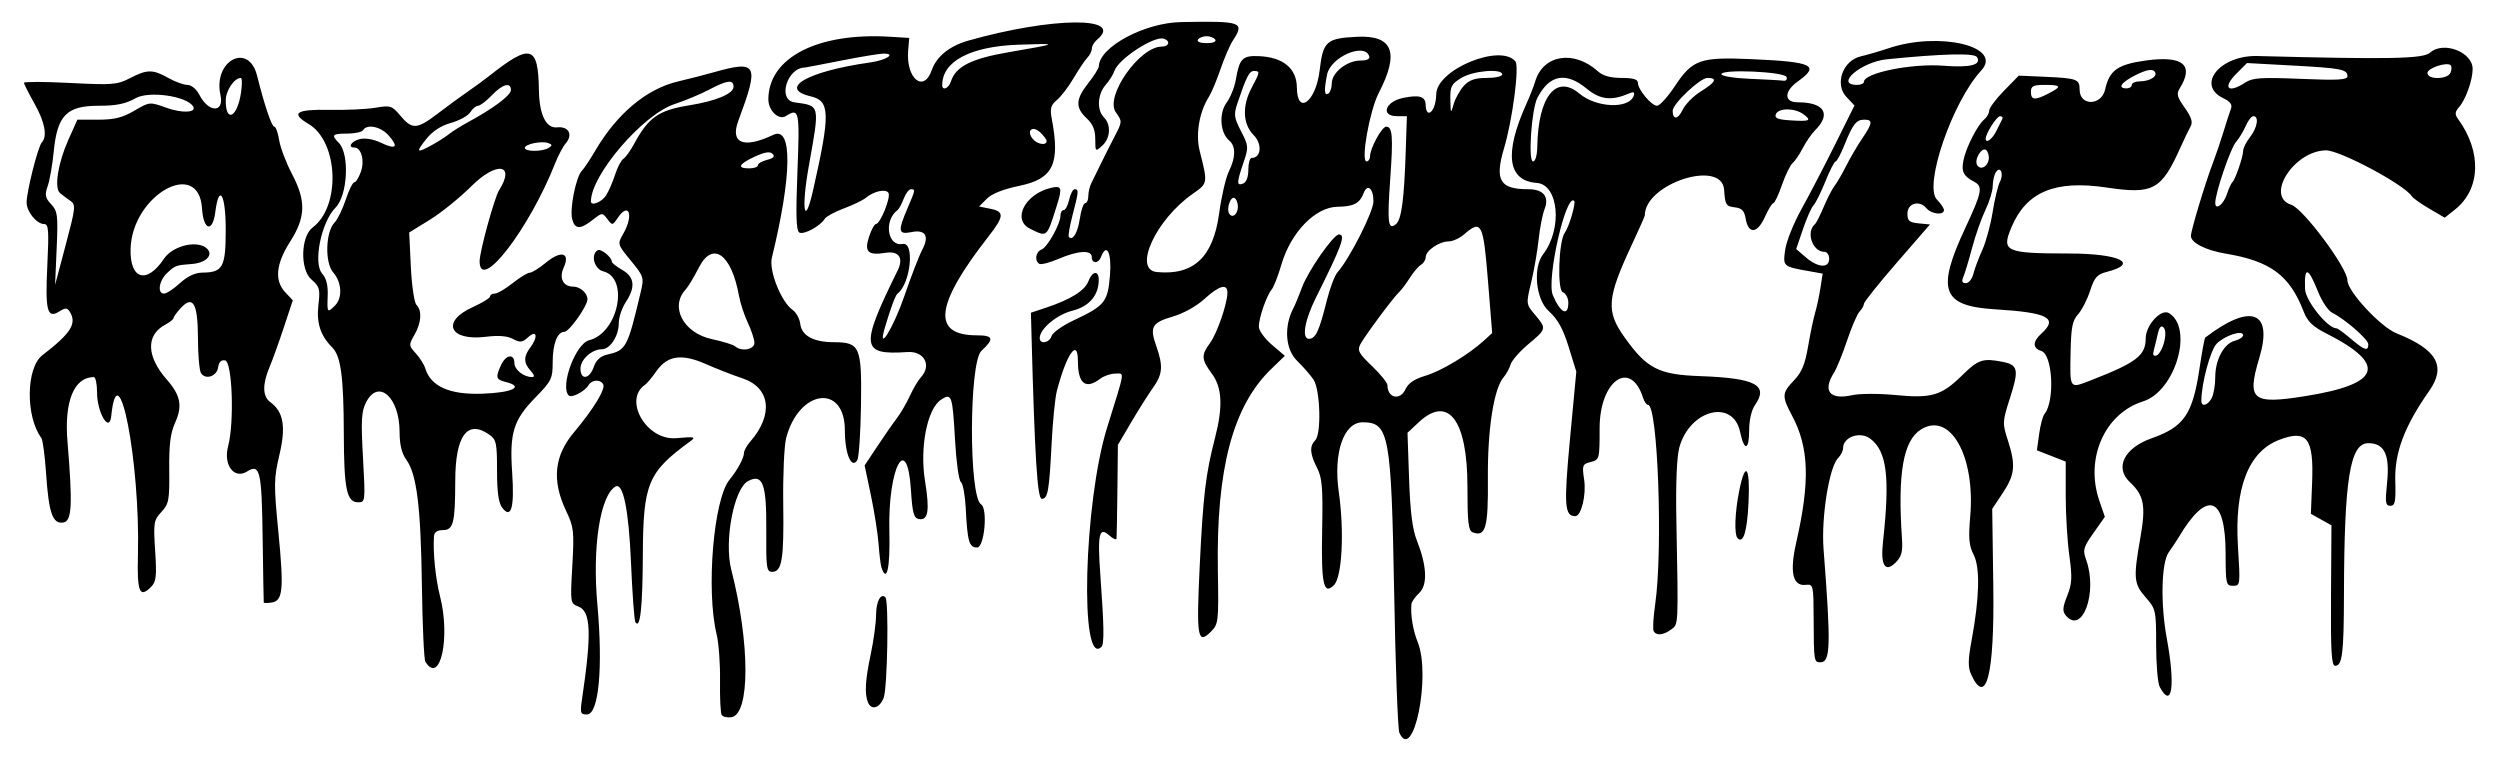
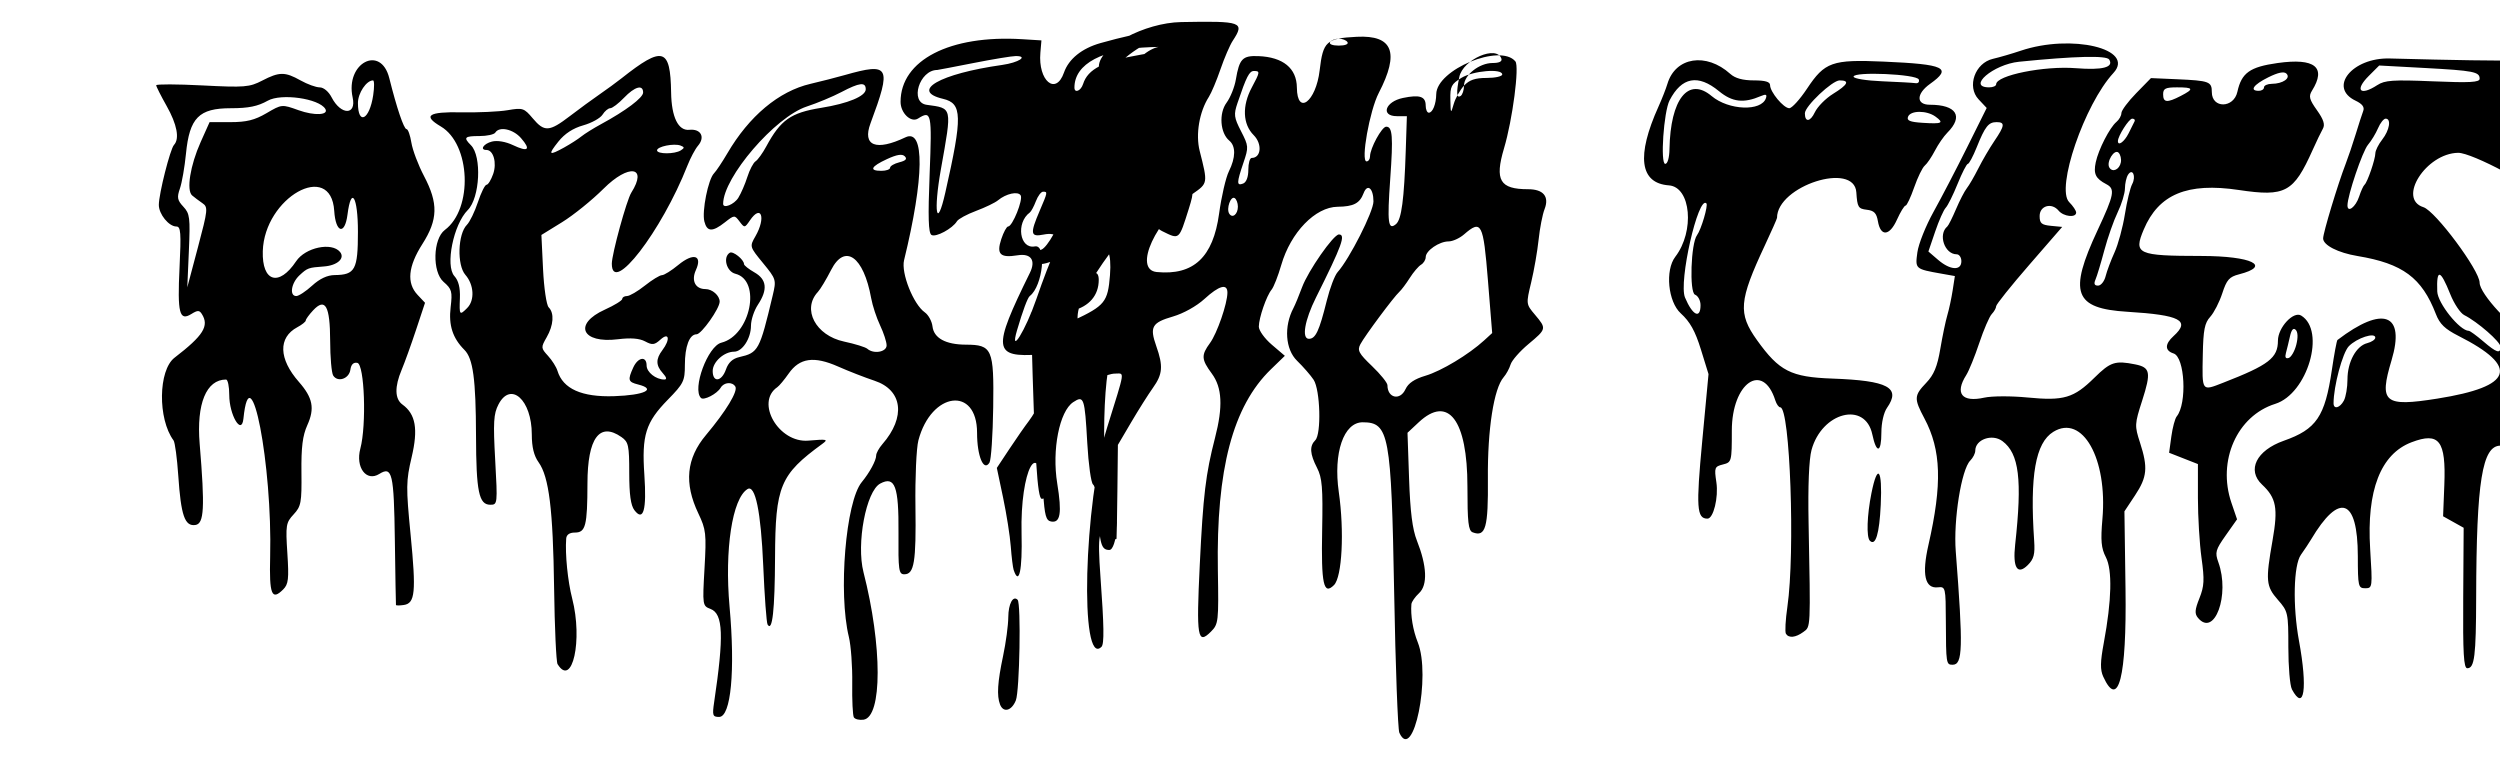
<svg xmlns="http://www.w3.org/2000/svg" style="" viewBox="0 0 230 70">
-   <path d="m128.74 67.41c-.14-.308-.355-6.104-.477-12.88-.264-14.576-.468-15.68-2.897-15.68-1.75 0-2.714 2.811-2.198 6.412.52 3.629.304 7.819-.441 8.565-.961.961-1.185-.076-1.089-5.057.075-3.91.001-4.811-.471-5.729-.662-1.288-.707-1.996-.16-2.543.569-.569.456-4.63-.154-5.559-.263-.401-.95-1.189-1.526-1.751-1.079-1.054-1.222-3.157-.33-4.845.155-.293.511-1.154.792-1.914.558-1.511 2.892-4.858 3.388-4.858.654 0 .296.986-2.107 5.801-1.043 2.089-1.336 3.799-.652 3.799.617 0 .951-.713 1.647-3.52.284-1.144.731-2.321.995-2.615 1.094-1.22 3.301-5.572 3.298-6.505-.003-1.216-.558-1.675-.909-.753-.354.932-.922 1.228-2.389 1.244-2.053.023-4.316 2.36-5.183 5.353-.292 1.009-.693 2.032-.891 2.272-.472.573-1.169 2.592-1.175 3.403-.003.352.535 1.1 1.195 1.663l1.2 1.023-1.28 1.24c-3.507 3.396-5.04 9.2-4.883 18.494.08 4.725.054 4.95-.633 5.638-1.241 1.242-1.356.555-1.032-6.139.311-6.418.545-8.362 1.402-11.679.746-2.885.659-4.628-.294-5.92-.966-1.309-.988-1.689-.165-2.813.649-.886 1.595-3.619 1.601-4.627.005-.873-.762-.664-2.114.574-.721.66-1.929 1.334-2.892 1.614-1.948.566-2.165.952-1.539 2.727.649 1.839.589 2.581-.309 3.838-.427.598-1.327 2.023-2 3.167l-1.223 2.08-.045 4.16c-.025 2.288-.061 4.29-.08 4.45s-.32.032-.668-.284c-.94-.851-1.097-.122-.813 3.774.333 4.564.358 6.215.098 6.475-2.026 2.026-1.633-13.272.518-20.175 1.689-5.422 1.619-4.96.753-4.96-.418 0-1.04.211-1.382.47-1.359 1.028-2.061.469-2.061-1.643 0-2.132-1.047-.632-1.936 2.773-.161.616-.376 2.776-.479 4.8-.224 4.425-.347 5.12-.908 5.12-.406 0-.648-3.885-.947-15.2l-.051-1.92 1.44-.481c2.228-.744 3.519-1.555 3.846-2.414.362-.953.954-1.033.954-.129 0 1.419-.875 2.447-2.412 2.834-1.439.362-2.997 1.658-3.018 2.51-.016.617.884.473 1.089-.174.1-.316 1.01-.963 2.022-1.439 2.887-1.359 3.155-1.691 3.353-4.159.167-2.078-.307-3.031-.83-1.669-.239.622-.844.622-.844 0 0-.674-1.248-.608-3.042.161-.822.353-1.626.56-1.786.461-.464-.287-.337-1.105.203-1.312.547-.21 1.746-2.365 1.746-3.138 0-.271.133-.493.295-.493.162 0 .389-.432.505-.96s.343-.96.505-.96c.392 0 .377.189-.193 2.378-.268 1.03-.422 1.939-.341 2.019.367.367.81-.375 1.007-1.685.118-.788.342-1.433.498-1.433.156 0 .284-.29.284-.644s.126-.894.281-1.2c.155-.306.551-1.111.88-1.79.329-.679.909-1.828 1.287-2.555.679-1.303.68-1.333.082-2.172-1.032-1.449 2.179-6.039 4.224-6.039.678 0 .823-.511.205-.725-.878-.303-4.213 1.871-4.563 2.975-.097.304-.459.88-.806 1.28-.749.863-.822 2.312-.15 2.983.674.674.597 1.921-.16 2.606-.629.569-.64.559-.64-.606 0-.853-.224-1.393-.8-1.926-1.048-.972-1.01-1.756.16-3.228.528-.664.965-1.368.972-1.564.057-1.77 4.2-3.989 7.567-4.052 5.607-.106 5.88-.007 4.746 1.725-.262.399-.768 1.574-1.124 2.612s-.838 2.182-1.069 2.543c-.88 1.377-1.232 3.453-.845 4.978.757 2.982.76 2.967-.634 3.939-3.398 2.37-5.524 6.985-3.316 7.199 3.386.328 5.186-1.358 5.735-5.37.216-1.58.621-3.33.9-3.889.635-1.273.648-2.324.036-2.832-.841-.698-.97-2.512-.248-3.487.353-.477.738-1.44.856-2.14.321-1.902.613-2.204 2.073-2.146 2.27.09 3.523 1.115 3.54 2.896.025 2.613 1.758 1.3 2.095-1.588.312-2.669.616-2.944 3.418-3.086 3.322-.168 3.951 1.443 2.019 5.168-.84 1.619-1.673 6.295-1.122 6.295.176 0 .32-.21.32-.467 0-.731 1.08-2.716 1.483-2.725.584-.013.654.888.376 4.792-.289 4.053-.198 4.774.525 4.174.513-.425.754-2.242.904-6.814l.102-3.12h-.917c-1.524 0-1.083-1.337.554-1.676 1.556-.322 2.094-.14 2.094.706 0 .358.129.65.286.65.355 0 .671-.788.684-1.706.033-2.26 5.901-4.689 7.281-3.014.381.462-.257 5.346-1.045 7.999-.872 2.938-.389 3.761 2.21 3.761 1.417 0 1.973.675 1.518 1.84-.189.484-.435 1.744-.545 2.8-.111 1.056-.418 2.821-.682 3.922-.48 2-.48 2.002.346 2.985 1.077 1.28 1.072 1.303-.605 2.705-.788.658-1.525 1.501-1.638 1.873-.113.372-.4.898-.637 1.169-.901 1.031-1.49 4.805-1.451 9.308.039 4.546-.207 5.421-1.398 4.965-.397-.152-.484-.913-.484-4.212 0-6.131-1.762-8.454-4.483-5.911l-1.031.963.146 4.237c.104 3.03.309 4.647.717 5.677.93 2.346 1.004 4.093.205 4.837-.371.345-.689.802-.708 1.016-.089 1.016.142 2.405.584 3.508 1.235 3.087-.408 11.154-1.695 8.319zm.566-31.603c.253-.555.821-.938 1.839-1.241 1.459-.433 3.978-1.95 5.399-3.251l.737-.675-.392-4.855c-.427-5.285-.596-5.609-2.203-4.215-.406.352-1.044.64-1.418.64-.857 0-2.102.854-2.102 1.442 0 .245-.193.561-.43.702-.236.141-.702.688-1.036 1.216-.333.528-.766 1.104-.961 1.28-.51.46-3.172 4.04-3.583 4.817-.3.568-.154.842 1.071 2.014.78.746 1.418 1.538 1.418 1.758 0 1.188 1.168 1.446 1.66.366zm-15.42-16.797c0-.331-.134-.685-.297-.786-.363-.225-.784.972-.502 1.428.292.472.799.065.799-.642zm.96-3.394c0-.597.139-1.086.309-1.086.875 0 .988-1.292.184-2.097-1.012-1.012-1.079-2.696-.172-4.387.76-1.417.773-1.516.199-1.516-.43 0-.688.502-1.515 2.944-.359 1.061-.326 1.33.325 2.596.7 1.36.708 1.467.219 2.907-.63 1.855-.634 2.141-.028 1.909.296-.114.48-.6.48-1.27zm19.843-7.736c.492-.528 1.027-.71 2.089-.71.785 0 1.427-.144 1.427-.32 0-.571-2.673-.346-3.76.316-.922.562-1.037.789-1.011 1.999.028 1.322.038 1.335.311.395.155-.533.58-1.29.944-1.68zm-12.163-.226c0-.974 1.401-2.084 2.63-2.084.613 0 .897-.14.81-.4-.428-1.284-3.551.076-3.873 1.687-.291 1.456-.257 1.982.113 1.753.176-.109.32-.539.32-.956zm-10.72-4.004c-.109-.176-.469-.32-.8-.32s-.691.144-.8.32c-.116.187.216.32.8.32s.916-.133.8-.32zm-45.412 62.126c-.106-.171-.173-1.583-.151-3.138.023-1.555-.117-3.475-.31-4.267-.987-4.043-.287-12.455 1.185-14.24.725-.879 1.328-1.994 1.328-2.455 0-.211.259-.681.575-1.044 2.168-2.489 1.859-4.972-.726-5.831-.878-.292-2.384-.878-3.346-1.304-2.228-.985-3.546-.799-4.555.646-.395.565-.864 1.127-1.042 1.249-2.049 1.399.128 5.152 2.853 4.919 1.741-.149 1.86-.12 1.28.303-3.885 2.835-4.314 3.866-4.343 10.436-.021 4.864-.248 6.907-.688 6.18-.099-.164-.279-2.603-.399-5.419-.212-4.962-.731-7.485-1.449-7.041-1.4.865-2.12 5.579-1.65 10.808.531 5.91.13 10.153-.96 10.153-.594 0-.639-.135-.457-1.36.91-6.118.832-8.132-.333-8.575-.738-.281-.746-.331-.553-3.735.181-3.195.139-3.569-.567-5.051-1.328-2.788-1.106-5.061.703-7.215 1.847-2.2 2.959-4.037 2.699-4.459-.287-.464-1.046-.403-1.348.107-.335.567-1.555 1.201-1.814.942-.828-.828.627-4.77 1.877-5.084 2.684-.674 3.712-5.733 1.289-6.341-.82-.206-1.171-1.528-.513-1.935.292-.18 1.304.63 1.308 1.047.001.119.433.462.96.762 1.14.649 1.24 1.583.318 2.975-.35.528-.637 1.396-.638 1.929 0 1.17-.793 2.391-1.549 2.391-.925 0-1.973.944-1.973 1.778 0 1.09.824.991 1.221-.147.221-.634.612-.994 1.231-1.135 1.751-.399 1.866-.61 3.066-5.656.346-1.455.331-1.504-.889-2.994-1.238-1.511-1.24-1.517-.695-2.467.981-1.708.536-2.989-.507-1.46-.481.705-.501.707-.956.103-.457-.606-.48-.605-1.351.08-1.147.902-1.644.88-1.886-.083-.236-.941.35-3.874.885-4.425.211-.217.762-1.043 1.225-1.835 2.011-3.439 4.738-5.72 7.652-6.401.949-.222 2.373-.586 3.165-.811 4.128-1.17 4.316-.814 2.357 4.446-.771 2.071.502 2.577 3.222 1.283 1.776-.845 1.721 3.718-.134 11.308-.288 1.179.858 4.062 1.907 4.797.334.234.652.816.708 1.294.125 1.078 1.214 1.673 3.074 1.679 2.422.008 2.588.389 2.512 5.766-.036 2.551-.191 4.841-.344 5.088-.534.858-1.141-.601-1.141-2.742 0-4.329-4.218-3.787-5.398.694-.185.704-.308 3.44-.271 6.08.07 5.11-.115 6.24-1.022 6.24-.514 0-.565-.364-.538-3.827.033-4.274-.328-5.244-1.682-4.519-1.298.695-2.211 5.525-1.539 8.149 1.738 6.789 1.738 13.327.001 13.575-.379.054-.776-.042-.882-.213zm3.012-34.226c0-.319-.269-1.147-.598-1.84-.329-.693-.699-1.818-.822-2.499-.695-3.852-2.423-5.073-3.685-2.604-.448.877-.995 1.786-1.215 2.021-1.488 1.59-.217 4.009 2.4 4.569 1.012.216 1.977.515 2.144.663.579.513 1.776.303 1.776-.311zm-13.643-13.58c.248-.396.623-1.259.831-1.917.209-.659.549-1.307.756-1.44s.649-.746.982-1.363c1.328-2.453 2.252-3.103 5.055-3.555 2.479-.399 4.099-1.075 4.099-1.709 0-.688-.566-.622-2.243.26-.791.416-2.222 1.013-3.181 1.327-2.908.952-7.696 6.524-7.696 8.956 0 .466 1.007.064 1.397-.558zm13.963-2.765c0-.157.381-.381.846-.498.599-.15.747-.312.505-.553-.241-.241-.72-.166-1.638.258-1.484.685-1.672 1.079-.514 1.079.44 0 .8-.128.8-.285zm10.114 49.379c-.308-.803-.23-2.046.28-4.454.261-1.232.477-2.843.48-3.581.01-1.221.433-2.018.857-1.594.328.328.187 8.386-.162 9.255-.389.969-1.151 1.165-1.455.374zm118.85-1.405c-.179-.334-.325-2.074-.325-3.866 0-3.165-.028-3.29-.96-4.352-1.1-1.253-1.146-1.767-.492-5.484.52-2.956.344-3.893-.966-5.12-1.42-1.331-.522-3.145 1.996-4.032 3.006-1.059 3.79-2.212 4.424-6.507.217-1.469.449-2.713.516-2.764 4.208-3.21 6.266-2.434 4.974 1.876-1.166 3.891-.681 4.295 4.218 3.516 6.989-1.112 7.591-2.907 1.935-5.773-1.238-.627-1.719-1.092-2.069-2-1.294-3.352-3.048-4.653-7.208-5.344-1.8-.299-3.168-.999-3.168-1.621 0-.519 1.354-4.997 2.073-6.857.238-.616.655-1.848.926-2.737s.582-1.849.69-2.131c.136-.356-.081-.647-.706-.946-2.539-1.213-.305-3.974 3.141-3.883 12.077.319 15.248.258 15.867-.302 1.22-1.104 3.928-.074 3.928 1.494 0 1.009-.629 2.789-1.232 3.485-.405.468-.426.682-.108 1.12 2.197 3.023 2.079 6.453-.286 8.329l-.943.748-1.419-.832c-.781-.457-1.505-.971-1.61-1.14-.65-1.052-6.633-4.247-7.908-4.223-2.946.054-5.607 4.235-3.186 5.003 1.102.35 5.171 5.818 5.171 6.949 0 1.016 3.041 4.294 4.534 4.889 3.717 1.48 4.586 3.022 2.985 5.3-2.263 3.22-3.187 5.663-3.115 8.239.054 1.952-.017 2.32-.454 2.32-.448 0-.489-.289-.302-2.117.264-2.58-.239-3.643-1.725-3.643-1.688 0-2.216 3.283-2.241 13.92-.013 5.451-.151 6.56-.816 6.56-.331 0-.409-1.338-.376-6.462l.041-6.462-1.892-1.057.114-2.888c.16-4.075-.468-4.892-3.018-3.922-2.843 1.081-4.141 4.429-3.805 9.815.221 3.542.212 3.616-.452 3.616-.642 0-.679-.159-.683-2.96-.008-5.324-1.699-5.915-4.313-1.509-.178.299-.593.926-.924 1.392-.678.957-.763 4.732-.177 7.909.809 4.389.484 6.59-.657 4.457zm4.784-26.548c.182-.34.331-1.218.331-1.951 0-1.607.803-3.082 1.817-3.336.409-.103.743-.33.743-.506 0-.523-1.699.029-2.437.791-.577.597-1.403 3.685-1.403 5.247 0 .588.584.437.949-.245zm14.411-4.954c0-.453-2.114-2.298-3.336-2.912-.356-.179-.934-1.043-1.284-1.92-.922-2.31-1.28-2.385-1.2-.25.041 1.08 2.072 3.613 2.9 3.616.11 0.0.704.432 1.32.959 1.245 1.065 1.6 1.178 1.6.507zm-13.012-13.807c.169-.517.395-1.012.502-1.1.261-.216.989-2.332.997-2.903.004-.252.289-.817.633-1.257.673-.86.846-1.92.313-1.92-.18 0-.495.396-.701.88s-.621 1.168-.922 1.52c-.506.59-1.89 4.678-1.89 5.581 0 .719.756.152 1.068-.801zm1.679-10.267c.685-.449 1.445-.5 5.109-.347 3.426.144 4.304.095 4.304-.239 0-.636-.547-.743-5.067-.989l-4.174-.227-.965.965c-1.32 1.32-.793 1.875.793.836zm18.902-.927c.104-.272.11-.573.013-.67-.339-.339-2.142.259-2.142.71 0 .638 1.883.604 2.13-.039zm-44.118 55.352c-.29-.637-.278-1.34.052-3.12.727-3.913.794-6.702.188-7.874-.429-.829-.49-1.514-.316-3.518.484-5.552-1.838-9.67-4.519-8.012-1.641 1.014-2.168 4.016-1.761 10.016.085 1.25-.029 1.683-.586 2.24-.956.954-1.396.247-1.163-1.87.661-6.001.368-8.386-1.17-9.534-.943-.704-2.498-.157-2.498.879 0 .247-.208.658-.462.912-.814.814-1.557 5.465-1.334 8.35.689 8.915.647 10.433-.29 10.433-.59 0-.605-.093-.621-4-.013-3.136-.028-3.198-.742-3.122-1.188.127-1.478-1.186-.861-3.893 1.28-5.614 1.181-8.733-.369-11.648-.972-1.828-.958-2.097.168-3.276.707-.739 1.017-1.488 1.293-3.117.2-1.179.491-2.576.648-3.104.157-.528.377-1.554.489-2.28l.204-1.32-1.221-.217c-2.44-.433-2.438-.431-2.228-1.968.105-.768.775-2.445 1.488-3.726s2.104-3.954 3.092-5.941l1.796-3.612-.748-.796c-1.1-1.171-.328-3.344 1.323-3.725.602-.139 1.752-.474 2.556-.745 4.68-1.577 10.575-.165 8.531 2.044-2.667 2.882-5.322 10.635-4.071 11.885.352.352.64.784.64.96 0 .501-1.156.375-1.613-.175-.642-.773-1.747-.46-1.747.495 0 .668.171.816 1.038.9l1.038.1-3.038 3.499c-1.671 1.924-3.038 3.633-3.038 3.797 0 .164-.181.488-.403.721-.222.233-.739 1.431-1.15 2.663-.411 1.232-.949 2.559-1.197 2.949-1.077 1.695-.405 2.538 1.656 2.079.695-.155 2.465-.161 3.972-.015 3.35.326 4.26.057 6.168-1.824 1.47-1.449 1.903-1.591 3.741-1.223 1.398.28 1.484.728.646 3.336-.696 2.164-.703 2.303-.197 3.868.741 2.295.66 3.155-.455 4.84l-.98 1.479.1 7.145c.113 8.113-.653 11.128-2.048 8.064zm-13.052-38.218c0-.352-.194-.64-.43-.64-1.117 0-1.736-1.834-.864-2.56.106-.088.467-.808.803-1.6.336-.792.783-1.656.994-1.92.21-.264.686-1.084 1.057-1.821s1.036-1.874 1.477-2.525c.961-1.415.998-1.734.202-1.734-.746 0-1.058.395-1.83 2.319-.335.835-.701 1.519-.812 1.52-.112.001-.537.829-.945 1.841s-.899 2-1.09 2.196-.629 1.181-.972 2.191l-.624 1.835.894.769c1.111.956 2.139 1.018 2.139.129zm3.2-16.281c0-.822 4.408-1.713 7.331-1.481 2.456.195 3.512-.08 3.069-.797-.238-.385-3.156-.313-8.293.204-2.37.239-4.839 2.356-2.748 2.356.352 0 .64-.127.64-.281zm-132.35 53.351c-.126-.204-.269-3.357-.319-7.006-.098-7.24-.468-10.236-1.427-11.57-.429-.597-.624-1.394-.625-2.56 0-3.188-1.944-4.931-3.068-2.756-.447.864-.492 1.635-.299 5.12.223 4.035.216 4.103-.45 4.103-1.051 0-1.3-1.198-1.315-6.341-.015-5.219-.27-7.109-1.066-7.905-1.084-1.084-1.465-2.263-1.269-3.924.172-1.451.11-1.673-.651-2.334-1.053-.915-.977-3.957.118-4.776 2.608-1.947 2.376-7.899-.371-9.522-1.69-.998-1.162-1.361 1.892-1.301 1.54.03 3.458-.058 4.262-.196 1.379-.237 1.509-.195 2.299.744 1.077 1.279 1.52 1.253 3.427-.205.863-.66 2.093-1.56 2.733-2 .64-.44 1.549-1.105 2.021-1.478 3.804-3.006 4.49-2.807 4.554 1.318.035 2.262.658 3.535 1.676 3.427 1.059-.112 1.481.665.796 1.465-.258.301-.696 1.124-.973 1.828-2.381 6.047-6.955 11.979-6.955 9.021 0-.883 1.364-5.854 1.791-6.53 1.538-2.43-.23-2.683-2.554-.365-1.051 1.048-2.767 2.434-3.813 3.079l-1.902 1.174.151 3.146c.084 1.738.316 3.311.519 3.514.529.529.454 1.639-.186 2.754-.536.934-.532.991.123 1.706.373.407.765 1.028.872 1.38.503 1.658 2.232 2.432 5.212 2.333 2.804-.093 3.933-.643 2.21-1.075-.927-.233-.977-.407-.451-1.562.439-.964 1.229-1.084 1.229-.186 0 .615.852 1.291 1.629 1.291.257 0 .209-.2-.139-.585-.646-.714-.657-1.299-.039-2.116.745-.985.619-1.693-.173-.976-.553.501-.751.524-1.414.169-.523-.28-1.325-.343-2.492-.198-3.344.418-4.151-1.397-1.211-2.726.88-.398 1.6-.841 1.6-.986s.196-.263.436-.263.98-.432 1.644-.96 1.371-.96 1.571-.96.874-.421 1.498-.935c1.399-1.154 2.251-.908 1.624.468-.443.972-.052 1.747.883 1.747.627 0 1.305.6 1.305 1.155 0 .632-1.679 3.005-2.126 3.005-.654 0-1.074 1.107-1.074 2.827 0 1.47-.117 1.708-1.563 3.185-2.047 2.091-2.415 3.267-2.164 6.924.221 3.234-.089 4.33-.918 3.243-.335-.439-.474-1.441-.474-3.422 0-2.531-.068-2.849-.711-3.299-2.025-1.418-3.127.082-3.133 4.265-.01 3.885-.167 4.517-1.153 4.517-.497 0-.777.195-.804.56-.106 1.436.143 3.919.552 5.507.986 3.83.01 8.228-1.341 6.043zm-8.312-32.773c.706-.706.626-2.139-.17-3.048-.786-.899-.698-3.764.143-4.604.262-.262.716-1.198 1.009-2.08.293-.882.651-1.604.796-1.604.145 0 .418-.446.609-.992.355-1.019.024-2.208-.614-2.208-.648 0-.271-.58.504-.774.49-.123 1.257.007 1.931.327 1.403.666 1.675.43.742-.643-.724-.833-1.997-1.107-2.366-.51-.109.176-.765.32-1.459.32-1.382 0-1.5.127-.782.845 1.014 1.014.826 4.843-.292 5.962-1.32 1.32-2.09 5.129-1.228 6.08.378.417.541 1.074.504 2.025-.061 1.575-.033 1.612.674.905zm8.934-14.774c.555-.306 1.259-.758 1.564-1.004.305-.246 1.114-.752 1.798-1.123 2.303-1.25 3.887-2.44 3.887-2.92 0-.763-.767-.552-1.76.484-.506.528-1.074.96-1.263.96s-.509.266-.712.591c-.203.325-1.002.768-1.777.985-.931.261-1.704.765-2.282 1.49-.989 1.239-.895 1.332.544.539zm10.716.276c.352-.223.349-.301-.02-.442-.602-.231-2.167.087-2.167.44 0 .359 1.621.361 2.187.002zm101.67 44.467c-.1-.161-.039-1.277.135-2.48.723-4.998.247-18.347-.654-18.347-.14 0-.345-.287-.457-.638-1.144-3.604-4.001-1.616-4.001 2.784 0 2.849-.016 2.909-.818 3.11-.769.193-.805.291-.603 1.639.208 1.388-.271 3.345-.819 3.345-.99 0-1.058-1.009-.482-7.142l.578-6.156-.703-2.273c-.524-1.692-.996-2.539-1.849-3.315-1.175-1.069-1.456-3.967-.505-5.205 1.803-2.35 1.44-6.423-.586-6.57-2.684-.195-3.013-2.695-.955-7.258.318-.704.685-1.64.816-2.08.736-2.47 3.565-2.918 5.786-.916.446.402 1.148.596 2.16.596 1.054 0 1.499.13 1.499.437 0 .626 1.246 2.123 1.766 2.123.242 0 .977-.81 1.635-1.801 1.628-2.453 2.311-2.694 7.038-2.488 5.663.247 6.35.576 4.281 2.049-1.282.913-1.293 1.92-.021 1.92 2.455 0 3.118 1.063 1.606 2.575-.325.325-.837 1.067-1.138 1.648s-.721 1.201-.935 1.377c-.214.176-.652 1.076-.974 2-.322.924-.679 1.68-.793 1.68-.115 0-.471.582-.791 1.293-.684 1.516-1.506 1.584-1.753.143-.128-.749-.351-.978-1.026-1.056-.782-.09-.871-.238-.958-1.6-.185-2.876-7.297-.589-7.297 2.347 0 .076-.502 1.211-1.115 2.522-2.391 5.108-2.488 6.267-.726 8.728 2.042 2.852 3.111 3.398 6.931 3.535 5.128.184 6.333.829 5.029 2.691-.302.431-.518 1.377-.518 2.269 0 1.892-.452 1.988-.835.176-.65-3.08-4.639-2.057-5.593 1.434-.233.855-.334 3.315-.271 6.638.187 9.915.202 9.606-.483 10.106-.714.521-1.341.584-1.602.16zm-7.856-30.232c0-.421-.228-.853-.507-.96-.53-.204-.379-4.723.184-5.474.385-.513 1.043-2.747.863-2.927-.754-.754-2.568 7.23-1.968 8.663.691 1.65 1.429 2.011 1.429.699zm-2.856-14.354c.081-4.603 1.732-6.683 3.875-4.88 1.57 1.321 4.592 1.435 5.001.189.11-.335-.007-.384-.456-.191-1.593.686-2.639.565-3.864-.444-1.925-1.587-3.436-1.306-4.548.844-.54 1.044-.867 5.843-.399 5.843.215 0 .377-.563.391-1.36zm24.475-2.986c-.806-.589-2.3-.584-2.528.009-.137.356.169.485 1.326.56 1.814.117 2.012.023 1.202-.569zm-9.428-2.094c1.374-.847 1.567-1.239.609-1.239-.685 0-3.2 2.378-3.2 3.025 0 .85.492.804.913-.085.245-.518 1-1.283 1.678-1.7zm7.89-1.319c-.165-.498-6.001-.756-6.001-.265 0 .178 1.171.367 2.64.427 1.452.059 2.832.137 3.067.173.235.036.367-.115.294-.335zm25.682 49.524c-.317-.382-.29-.739.133-1.796.445-1.113.476-1.694.196-3.707-.183-1.313-.332-3.795-.332-5.515v-3.128l-1.325-.52-1.325-.52.205-1.496c.113-.823.335-1.655.494-1.848.967-1.18.752-5.462-.29-5.793-.815-.259-.815-.862.001-1.6 1.581-1.431.62-1.936-4.246-2.234-4.914-.3-5.439-1.74-2.74-7.513 1.528-3.269 1.627-3.788.804-4.222-1-.526-1.203-.946-.977-2.019.247-1.173 1.285-3.2 1.9-3.71.252-.21.459-.577.459-.816s.612-1.062 1.36-1.827l1.36-1.392 2.4.106c2.969.131 3.2.217 3.2 1.182 0 1.526 2.017 1.501 2.352-.029.381-1.74 1.142-2.285 3.698-2.645 3.436-.484 4.515.383 3.166 2.543-.323.517-.25.806.456 1.798.609.855.759 1.325.545 1.699-.163.285-.586 1.165-.941 1.957-1.755 3.918-2.506 4.325-6.798 3.683-4.735-.708-7.369.388-8.741 3.636-.955 2.26-.597 2.424 5.304 2.434 4.644.008 6.495.912 3.46 1.69-.895.229-1.135.502-1.54 1.746-.264.811-.763 1.784-1.109 2.164-.513.562-.639 1.202-.683 3.469-.067 3.452-.125 3.372 1.884 2.59 4.196-1.634 5.025-2.272 5.029-3.87.003-1.204 1.425-2.74 2.137-2.307 2.29 1.393.586 7.192-2.388 8.125-3.513 1.102-5.345 5.236-4.03 9.094l.52 1.527-1.041 1.476c-.941 1.335-1.006 1.571-.68 2.473 1.087 3.006-.358 6.944-1.877 5.114zm9.043-25.109c.172-.664.154-1.183-.048-1.385-.217-.217-.391-.019-.53.604-.114.509-.281 1.195-.371 1.524-.109.397-.023.551.255.458.23-.077.543-.617.694-1.201zm-17.537-6.324c.12-.478.489-1.464.821-2.192s.759-2.302.95-3.497c.191-1.196.492-2.444.669-2.774.388-.725.034-1.52-.383-.861-.151.239-.277.803-.28 1.254-.003.451-.303 1.437-.667 2.191-.364.754-.918 2.329-1.23 3.5-.312 1.171-.678 2.381-.812 2.689-.171.393-.101.56.235.56.264 0 .578-.391.698-.869zm1.401-10.472c.06-.312-.034-.712-.21-.888-.387-.387-1.158.866-.845 1.372.293.473.926.183 1.056-.484zm.708-2.659c.243-.484.494-.988.558-1.12.064-.132-.035-.24-.222-.24-.298 0-1.315 1.597-1.315 2.064 0 .494.591.069.978-.704zm4.798-3.448c1.253-.648 1.192-.792-.336-.792-1.067 0-1.28.107-1.28.64 0 .767.36.801 1.616.152zm7.664-.792c0-.176.324-.322.72-.325 1.016-.007 1.759-.524 1.347-.936-.224-.224-.757-.115-1.677.34-1.36.673-1.758 1.241-.87 1.241.264 0 .48-.144.48-.32zm-171.86 47.622c-.012-.056-.058-2.733-.102-5.948-.085-6.185-.242-6.851-1.435-6.105-1.192.744-2.2-.609-1.74-2.334.58-2.172.384-7.76-.277-7.888-.355-.069-.571.144-.64.632-.119.836-1.166 1.189-1.581.533-.15-.237-.276-1.674-.278-3.192-.01-3.224-.448-4.008-1.577-2.795-.367.394-.668.809-.668.922 0 .113-.35.393-.779.622-1.772.949-1.716 2.908.146 5.028 1.284 1.463 1.474 2.434.778 3.978-.435.964-.567 2.022-.542 4.338.03 2.798-.032 3.134-.721 3.876-.706.761-.742.99-.575 3.576.153 2.36.097 2.845-.381 3.324-1.06 1.06-1.29.485-1.202-3.002.213-8.461-1.82-18.969-2.459-12.706-.162 1.586-1.304-.329-1.304-2.186 0-.778-.132-1.414-.294-1.414-1.817 0-2.733 2.227-2.428 5.907.49 5.917.413 7.36-.398 7.475-.973.138-1.322-.872-1.57-4.539-.109-1.608-.304-3.067-.435-3.243-1.463-1.975-1.408-6.456.093-7.61 2.655-2.042 3.205-2.922 2.509-4.019-.228-.359-.385-.359-.965 0-1.099.682-1.29-.071-1.086-4.274.156-3.212.113-3.776-.292-3.776-.691 0-1.616-1.141-1.613-1.989 0-1.013 1.047-5.144 1.394-5.515.532-.57.285-1.882-.676-3.585-.528-.936-.96-1.793-.96-1.905 0-.112 1.908-.106 4.24.014 3.899.2 4.342.164 5.508-.441 1.579-.82 2.1-.823 3.532-.019.627.352 1.419.64 1.762.64.362 0 .822.386 1.098.921.856 1.656 2.297 1.662 1.933.008-.695-3.166 2.591-4.899 3.371-1.777.682 2.733 1.343 4.687 1.584 4.687.137 0 .339.56.448 1.244.109.684.632 2.067 1.161 3.072 1.324 2.517 1.288 4.002-.15 6.259-1.318 2.069-1.462 3.589-.442 4.674l.686.73-.826 2.49c-.454 1.37-1.051 3.026-1.326 3.68-.659 1.568-.632 2.678.076 3.192 1.218.884 1.457 2.25.846 4.841-.518 2.199-.526 2.739-.096 7.138.516 5.287.417 6.309-.627 6.462-.384.056-.708.056-.72 0zm-7.71-29.382c.698-.637 1.394-.963 2.071-.97 1.884-.019 2.14-.494 2.14-3.972 0-3.25-.618-4.276-.96-1.593-.245 1.923-1.093 1.689-1.22-.337-.296-4.685-6.423-1.235-6.573 3.701-.086 2.831 1.483 3.307 3.067.931.846-1.269 3.269-1.784 4.038-.858.486.586-.248 1.248-1.482 1.336-1.427.102-1.52.136-2.249.815-.763.711-.946 1.907-.292 1.907.225 0 .882-.432 1.46-.96zm-10.101-7.588c-.312-.214-.734-.533-.939-.707-.546-.466-.181-2.761.779-4.905l.824-1.84h1.916c1.482 0 2.235-.187 3.324-.825 1.406-.824 1.41-.824 2.949-.271 1.459.525 2.814.455 2.455-.127-.589-.954-4.053-1.446-5.289-.751-.928.522-1.771.694-3.402.694-2.936 0-3.799.876-4.125 4.184-.121 1.231-.372 2.674-.558 3.206-.286.819-.237 1.076.317 1.669.595.638.641 1.004.508 4.061l-.146 3.36.977-3.679c.924-3.481.946-3.7.41-4.069zm15.717-9.932c.112-.748.105-1.36-.015-1.36-.607 0-1.389 1.168-1.389 2.076 0 2.099 1.065 1.556 1.404-.716zm58.922 43.68c-.073-.22-.193-1.192-.265-2.16-.072-.968-.391-2.99-.707-4.494l-.576-2.734 1.157-1.746c.636-.96 1.441-2.117 1.79-2.571s.894-1.39 1.214-2.08c.319-.69.769-1.453.998-1.695 1.04-1.097.338-2.448-1.217-2.342-4.295.291-4.382-.443-.899-7.516.566-1.15.101-1.812-1.134-1.611-1.605.26-1.961-.094-1.499-1.492.21-.637.493-1.158.629-1.158.401 0 1.396-2.472 1.153-2.865-.248-.402-1.341-.161-2.089.459-.264.219-1.169.655-2.011.97s-1.634.743-1.76.953c-.405.674-1.949 1.506-2.343 1.262-.286-.177-.329-1.599-.17-5.628.22-5.594.164-5.862-1.068-5.083-.652.412-1.607-.501-1.607-1.536 0-3.839 4.543-6.176 11.2-5.762l1.76.109-.097 1.133c-.223 2.588 1.422 3.973 2.171 1.827.438-1.256 1.643-2.227 3.367-2.715 7.74-2.189 14.433-2.237 11.84-.085-.264.219-.48.586-.48.816 0 .23-.185.608-.411.841-.226.233-.791 1.071-1.255 1.863-.464.792-1.158 1.703-1.541 2.024-.579.486-.66.783-.476 1.76.779 4.137.124 5.496-2.959 6.136-1.502.312-2.563.731-3.022 1.195l-.708.715 1.026.205c1.322.264 1.292.687-.183 2.576-4.902 6.279-5.226 9.069-1.052 9.069 1.528 0 1.622.317.421 1.43-1.142 1.058-1.169 13.417-.031 14.121.635.392.308 3.97-.363 3.97-.738 0-.89-.524-1.048-3.622-.061-1.2-.262-2.28-.446-2.4-.184-.12-.426-1.847-.537-3.838-.232-4.161-.309-4.383-1.289-3.74-1.272.833-1.974 4.395-1.474 7.475.446 2.746.295 3.671-.571 3.506-.462-.088-.589-.556-.721-2.638-.344-5.444-2.13-2.094-1.989 3.731.082 3.402-.23 4.852-.725 3.367zm2.082-24.904c.63-1.835 1.38-3.777 1.665-4.315.684-1.288.311-1.898-1.001-1.636-1.203.241-1.255-.08-.352-2.186.741-1.729.747-1.76.312-1.76-.18 0-.477.393-.66.873-.183.48-.434.948-.559 1.04-1.298.954-.937 3.389.463 3.121 1.131-.216.734 3.654-.468 4.565-.197.149-.653 1.377-1.174 3.158-.702 2.402.796-.014 1.774-2.862zm-8.369-9.816c1.593-7.051 1.565-8.203-.21-8.623-3.067-.725-.309-2.306 5.443-3.12 1.518-.215 2.439-.817 1.25-.817-.349 0-2.096.288-3.882.64s-3.289.64-3.34.64c-1.653 0-2.566 2.985-.98 3.205 2.389.332 2.345.135 1.315 5.915-.706 3.965-.388 5.667.404 2.16zm21.48-4.51c0-.149-.274-.518-.608-.821-.717-.649-1.277-.118-.66.625.418.504 1.268.635 1.268.196zm-8.805-5.476c.439-1.383 1.867-2.108 5.314-2.701 4.663-.802 4.691-.823.93-.692-4.449.155-7.04 1.524-7.04 3.721 0 .551.595.307.795-.327zm72.383 42.018c-.33-.33-.263-2.345.146-4.379.562-2.797 1.014-2.232.856 1.069-.128 2.681-.477 3.834-1.002 3.309zm-65.099-28.479c-1.681-.829-.471-3.197 1.92-3.758 1-.235 1.064-.024.519 1.703-.916 2.901-.845 2.841-2.439 2.055z" style="" />
+   <path d="m128.74 67.41c-.14-.308-.355-6.104-.477-12.88-.264-14.576-.468-15.68-2.897-15.68-1.75 0-2.714 2.811-2.198 6.412.52 3.629.304 7.819-.441 8.565-.961.961-1.185-.076-1.089-5.057.075-3.91.001-4.811-.471-5.729-.662-1.288-.707-1.996-.16-2.543.569-.569.456-4.63-.154-5.559-.263-.401-.95-1.189-1.526-1.751-1.079-1.054-1.222-3.157-.33-4.845.155-.293.511-1.154.792-1.914.558-1.511 2.892-4.858 3.388-4.858.654 0 .296.986-2.107 5.801-1.043 2.089-1.336 3.799-.652 3.799.617 0 .951-.713 1.647-3.52.284-1.144.731-2.321.995-2.615 1.094-1.22 3.301-5.572 3.298-6.505-.003-1.216-.558-1.675-.909-.753-.354.932-.922 1.228-2.389 1.244-2.053.023-4.316 2.36-5.183 5.353-.292 1.009-.693 2.032-.891 2.272-.472.573-1.169 2.592-1.175 3.403-.003.352.535 1.1 1.195 1.663l1.2 1.023-1.28 1.24c-3.507 3.396-5.04 9.2-4.883 18.494.08 4.725.054 4.95-.633 5.638-1.241 1.242-1.356.555-1.032-6.139.311-6.418.545-8.362 1.402-11.679.746-2.885.659-4.628-.294-5.92-.966-1.309-.988-1.689-.165-2.813.649-.886 1.595-3.619 1.601-4.627.005-.873-.762-.664-2.114.574-.721.66-1.929 1.334-2.892 1.614-1.948.566-2.165.952-1.539 2.727.649 1.839.589 2.581-.309 3.838-.427.598-1.327 2.023-2 3.167l-1.223 2.08-.045 4.16c-.025 2.288-.061 4.29-.08 4.45s-.32.032-.668-.284c-.94-.851-1.097-.122-.813 3.774.333 4.564.358 6.215.098 6.475-2.026 2.026-1.633-13.272.518-20.175 1.689-5.422 1.619-4.96.753-4.96-.418 0-1.04.211-1.382.47-1.359 1.028-2.061.469-2.061-1.643 0-2.132-1.047-.632-1.936 2.773-.161.616-.376 2.776-.479 4.8-.224 4.425-.347 5.12-.908 5.12-.406 0-.648-3.885-.947-15.2l-.051-1.92 1.44-.481c2.228-.744 3.519-1.555 3.846-2.414.362-.953.954-1.033.954-.129 0 1.419-.875 2.447-2.412 2.834-1.439.362-2.997 1.658-3.018 2.51-.016.617.884.473 1.089-.174.1-.316 1.01-.963 2.022-1.439 2.887-1.359 3.155-1.691 3.353-4.159.167-2.078-.307-3.031-.83-1.669-.239.622-.844.622-.844 0 0-.674-1.248-.608-3.042.161-.822.353-1.626.56-1.786.461-.464-.287-.337-1.105.203-1.312.547-.21 1.746-2.365 1.746-3.138 0-.271.133-.493.295-.493.162 0 .389-.432.505-.96s.343-.96.505-.96c.392 0 .377.189-.193 2.378-.268 1.03-.422 1.939-.341 2.019.367.367.81-.375 1.007-1.685.118-.788.342-1.433.498-1.433.156 0 .284-.29.284-.644s.126-.894.281-1.2c.155-.306.551-1.111.88-1.79.329-.679.909-1.828 1.287-2.555.679-1.303.68-1.333.082-2.172-1.032-1.449 2.179-6.039 4.224-6.039.678 0 .823-.511.205-.725-.878-.303-4.213 1.871-4.563 2.975-.097.304-.459.88-.806 1.28-.749.863-.822 2.312-.15 2.983.674.674.597 1.921-.16 2.606-.629.569-.64.559-.64-.606 0-.853-.224-1.393-.8-1.926-1.048-.972-1.01-1.756.16-3.228.528-.664.965-1.368.972-1.564.057-1.77 4.2-3.989 7.567-4.052 5.607-.106 5.88-.007 4.746 1.725-.262.399-.768 1.574-1.124 2.612s-.838 2.182-1.069 2.543c-.88 1.377-1.232 3.453-.845 4.978.757 2.982.76 2.967-.634 3.939-3.398 2.37-5.524 6.985-3.316 7.199 3.386.328 5.186-1.358 5.735-5.37.216-1.58.621-3.33.9-3.889.635-1.273.648-2.324.036-2.832-.841-.698-.97-2.512-.248-3.487.353-.477.738-1.44.856-2.14.321-1.902.613-2.204 2.073-2.146 2.27.09 3.523 1.115 3.54 2.896.025 2.613 1.758 1.3 2.095-1.588.312-2.669.616-2.944 3.418-3.086 3.322-.168 3.951 1.443 2.019 5.168-.84 1.619-1.673 6.295-1.122 6.295.176 0 .32-.21.32-.467 0-.731 1.08-2.716 1.483-2.725.584-.013.654.888.376 4.792-.289 4.053-.198 4.774.525 4.174.513-.425.754-2.242.904-6.814l.102-3.12h-.917c-1.524 0-1.083-1.337.554-1.676 1.556-.322 2.094-.14 2.094.706 0 .358.129.65.286.65.355 0 .671-.788.684-1.706.033-2.26 5.901-4.689 7.281-3.014.381.462-.257 5.346-1.045 7.999-.872 2.938-.389 3.761 2.21 3.761 1.417 0 1.973.675 1.518 1.84-.189.484-.435 1.744-.545 2.8-.111 1.056-.418 2.821-.682 3.922-.48 2-.48 2.002.346 2.985 1.077 1.28 1.072 1.303-.605 2.705-.788.658-1.525 1.501-1.638 1.873-.113.372-.4.898-.637 1.169-.901 1.031-1.49 4.805-1.451 9.308.039 4.546-.207 5.421-1.398 4.965-.397-.152-.484-.913-.484-4.212 0-6.131-1.762-8.454-4.483-5.911l-1.031.963.146 4.237c.104 3.03.309 4.647.717 5.677.93 2.346 1.004 4.093.205 4.837-.371.345-.689.802-.708 1.016-.089 1.016.142 2.405.584 3.508 1.235 3.087-.408 11.154-1.695 8.319zm.566-31.603c.253-.555.821-.938 1.839-1.241 1.459-.433 3.978-1.95 5.399-3.251l.737-.675-.392-4.855c-.427-5.285-.596-5.609-2.203-4.215-.406.352-1.044.64-1.418.64-.857 0-2.102.854-2.102 1.442 0 .245-.193.561-.43.702-.236.141-.702.688-1.036 1.216-.333.528-.766 1.104-.961 1.28-.51.46-3.172 4.04-3.583 4.817-.3.568-.154.842 1.071 2.014.78.746 1.418 1.538 1.418 1.758 0 1.188 1.168 1.446 1.66.366zm-15.42-16.797c0-.331-.134-.685-.297-.786-.363-.225-.784.972-.502 1.428.292.472.799.065.799-.642zm.96-3.394c0-.597.139-1.086.309-1.086.875 0 .988-1.292.184-2.097-1.012-1.012-1.079-2.696-.172-4.387.76-1.417.773-1.516.199-1.516-.43 0-.688.502-1.515 2.944-.359 1.061-.326 1.33.325 2.596.7 1.36.708 1.467.219 2.907-.63 1.855-.634 2.141-.028 1.909.296-.114.48-.6.48-1.27zm19.843-7.736c.492-.528 1.027-.71 2.089-.71.785 0 1.427-.144 1.427-.32 0-.571-2.673-.346-3.76.316-.922.562-1.037.789-1.011 1.999.028 1.322.038 1.335.311.395.155-.533.58-1.29.944-1.68zc0-.974 1.401-2.084 2.63-2.084.613 0 .897-.14.81-.4-.428-1.284-3.551.076-3.873 1.687-.291 1.456-.257 1.982.113 1.753.176-.109.32-.539.32-.956zm-10.72-4.004c-.109-.176-.469-.32-.8-.32s-.691.144-.8.32c-.116.187.216.32.8.32s.916-.133.8-.32zm-45.412 62.126c-.106-.171-.173-1.583-.151-3.138.023-1.555-.117-3.475-.31-4.267-.987-4.043-.287-12.455 1.185-14.24.725-.879 1.328-1.994 1.328-2.455 0-.211.259-.681.575-1.044 2.168-2.489 1.859-4.972-.726-5.831-.878-.292-2.384-.878-3.346-1.304-2.228-.985-3.546-.799-4.555.646-.395.565-.864 1.127-1.042 1.249-2.049 1.399.128 5.152 2.853 4.919 1.741-.149 1.86-.12 1.28.303-3.885 2.835-4.314 3.866-4.343 10.436-.021 4.864-.248 6.907-.688 6.18-.099-.164-.279-2.603-.399-5.419-.212-4.962-.731-7.485-1.449-7.041-1.4.865-2.12 5.579-1.65 10.808.531 5.91.13 10.153-.96 10.153-.594 0-.639-.135-.457-1.36.91-6.118.832-8.132-.333-8.575-.738-.281-.746-.331-.553-3.735.181-3.195.139-3.569-.567-5.051-1.328-2.788-1.106-5.061.703-7.215 1.847-2.2 2.959-4.037 2.699-4.459-.287-.464-1.046-.403-1.348.107-.335.567-1.555 1.201-1.814.942-.828-.828.627-4.77 1.877-5.084 2.684-.674 3.712-5.733 1.289-6.341-.82-.206-1.171-1.528-.513-1.935.292-.18 1.304.63 1.308 1.047.001.119.433.462.96.762 1.14.649 1.24 1.583.318 2.975-.35.528-.637 1.396-.638 1.929 0 1.17-.793 2.391-1.549 2.391-.925 0-1.973.944-1.973 1.778 0 1.09.824.991 1.221-.147.221-.634.612-.994 1.231-1.135 1.751-.399 1.866-.61 3.066-5.656.346-1.455.331-1.504-.889-2.994-1.238-1.511-1.24-1.517-.695-2.467.981-1.708.536-2.989-.507-1.46-.481.705-.501.707-.956.103-.457-.606-.48-.605-1.351.08-1.147.902-1.644.88-1.886-.083-.236-.941.35-3.874.885-4.425.211-.217.762-1.043 1.225-1.835 2.011-3.439 4.738-5.72 7.652-6.401.949-.222 2.373-.586 3.165-.811 4.128-1.17 4.316-.814 2.357 4.446-.771 2.071.502 2.577 3.222 1.283 1.776-.845 1.721 3.718-.134 11.308-.288 1.179.858 4.062 1.907 4.797.334.234.652.816.708 1.294.125 1.078 1.214 1.673 3.074 1.679 2.422.008 2.588.389 2.512 5.766-.036 2.551-.191 4.841-.344 5.088-.534.858-1.141-.601-1.141-2.742 0-4.329-4.218-3.787-5.398.694-.185.704-.308 3.44-.271 6.08.07 5.11-.115 6.24-1.022 6.24-.514 0-.565-.364-.538-3.827.033-4.274-.328-5.244-1.682-4.519-1.298.695-2.211 5.525-1.539 8.149 1.738 6.789 1.738 13.327.001 13.575-.379.054-.776-.042-.882-.213zm3.012-34.226c0-.319-.269-1.147-.598-1.84-.329-.693-.699-1.818-.822-2.499-.695-3.852-2.423-5.073-3.685-2.604-.448.877-.995 1.786-1.215 2.021-1.488 1.59-.217 4.009 2.4 4.569 1.012.216 1.977.515 2.144.663.579.513 1.776.303 1.776-.311zm-13.643-13.58c.248-.396.623-1.259.831-1.917.209-.659.549-1.307.756-1.44s.649-.746.982-1.363c1.328-2.453 2.252-3.103 5.055-3.555 2.479-.399 4.099-1.075 4.099-1.709 0-.688-.566-.622-2.243.26-.791.416-2.222 1.013-3.181 1.327-2.908.952-7.696 6.524-7.696 8.956 0 .466 1.007.064 1.397-.558zm13.963-2.765c0-.157.381-.381.846-.498.599-.15.747-.312.505-.553-.241-.241-.72-.166-1.638.258-1.484.685-1.672 1.079-.514 1.079.44 0 .8-.128.8-.285zm10.114 49.379c-.308-.803-.23-2.046.28-4.454.261-1.232.477-2.843.48-3.581.01-1.221.433-2.018.857-1.594.328.328.187 8.386-.162 9.255-.389.969-1.151 1.165-1.455.374zm118.85-1.405c-.179-.334-.325-2.074-.325-3.866 0-3.165-.028-3.29-.96-4.352-1.1-1.253-1.146-1.767-.492-5.484.52-2.956.344-3.893-.966-5.12-1.42-1.331-.522-3.145 1.996-4.032 3.006-1.059 3.79-2.212 4.424-6.507.217-1.469.449-2.713.516-2.764 4.208-3.21 6.266-2.434 4.974 1.876-1.166 3.891-.681 4.295 4.218 3.516 6.989-1.112 7.591-2.907 1.935-5.773-1.238-.627-1.719-1.092-2.069-2-1.294-3.352-3.048-4.653-7.208-5.344-1.8-.299-3.168-.999-3.168-1.621 0-.519 1.354-4.997 2.073-6.857.238-.616.655-1.848.926-2.737s.582-1.849.69-2.131c.136-.356-.081-.647-.706-.946-2.539-1.213-.305-3.974 3.141-3.883 12.077.319 15.248.258 15.867-.302 1.22-1.104 3.928-.074 3.928 1.494 0 1.009-.629 2.789-1.232 3.485-.405.468-.426.682-.108 1.12 2.197 3.023 2.079 6.453-.286 8.329l-.943.748-1.419-.832c-.781-.457-1.505-.971-1.61-1.14-.65-1.052-6.633-4.247-7.908-4.223-2.946.054-5.607 4.235-3.186 5.003 1.102.35 5.171 5.818 5.171 6.949 0 1.016 3.041 4.294 4.534 4.889 3.717 1.48 4.586 3.022 2.985 5.3-2.263 3.22-3.187 5.663-3.115 8.239.054 1.952-.017 2.32-.454 2.32-.448 0-.489-.289-.302-2.117.264-2.58-.239-3.643-1.725-3.643-1.688 0-2.216 3.283-2.241 13.92-.013 5.451-.151 6.56-.816 6.56-.331 0-.409-1.338-.376-6.462l.041-6.462-1.892-1.057.114-2.888c.16-4.075-.468-4.892-3.018-3.922-2.843 1.081-4.141 4.429-3.805 9.815.221 3.542.212 3.616-.452 3.616-.642 0-.679-.159-.683-2.96-.008-5.324-1.699-5.915-4.313-1.509-.178.299-.593.926-.924 1.392-.678.957-.763 4.732-.177 7.909.809 4.389.484 6.59-.657 4.457zm4.784-26.548c.182-.34.331-1.218.331-1.951 0-1.607.803-3.082 1.817-3.336.409-.103.743-.33.743-.506 0-.523-1.699.029-2.437.791-.577.597-1.403 3.685-1.403 5.247 0 .588.584.437.949-.245zm14.411-4.954c0-.453-2.114-2.298-3.336-2.912-.356-.179-.934-1.043-1.284-1.92-.922-2.31-1.28-2.385-1.2-.25.041 1.08 2.072 3.613 2.9 3.616.11 0.0.704.432 1.32.959 1.245 1.065 1.6 1.178 1.6.507zm-13.012-13.807c.169-.517.395-1.012.502-1.1.261-.216.989-2.332.997-2.903.004-.252.289-.817.633-1.257.673-.86.846-1.92.313-1.92-.18 0-.495.396-.701.88s-.621 1.168-.922 1.52c-.506.59-1.89 4.678-1.89 5.581 0 .719.756.152 1.068-.801zm1.679-10.267c.685-.449 1.445-.5 5.109-.347 3.426.144 4.304.095 4.304-.239 0-.636-.547-.743-5.067-.989l-4.174-.227-.965.965c-1.32 1.32-.793 1.875.793.836zm18.902-.927c.104-.272.11-.573.013-.67-.339-.339-2.142.259-2.142.71 0 .638 1.883.604 2.13-.039zm-44.118 55.352c-.29-.637-.278-1.34.052-3.12.727-3.913.794-6.702.188-7.874-.429-.829-.49-1.514-.316-3.518.484-5.552-1.838-9.67-4.519-8.012-1.641 1.014-2.168 4.016-1.761 10.016.085 1.25-.029 1.683-.586 2.24-.956.954-1.396.247-1.163-1.87.661-6.001.368-8.386-1.17-9.534-.943-.704-2.498-.157-2.498.879 0 .247-.208.658-.462.912-.814.814-1.557 5.465-1.334 8.35.689 8.915.647 10.433-.29 10.433-.59 0-.605-.093-.621-4-.013-3.136-.028-3.198-.742-3.122-1.188.127-1.478-1.186-.861-3.893 1.28-5.614 1.181-8.733-.369-11.648-.972-1.828-.958-2.097.168-3.276.707-.739 1.017-1.488 1.293-3.117.2-1.179.491-2.576.648-3.104.157-.528.377-1.554.489-2.28l.204-1.32-1.221-.217c-2.44-.433-2.438-.431-2.228-1.968.105-.768.775-2.445 1.488-3.726s2.104-3.954 3.092-5.941l1.796-3.612-.748-.796c-1.1-1.171-.328-3.344 1.323-3.725.602-.139 1.752-.474 2.556-.745 4.68-1.577 10.575-.165 8.531 2.044-2.667 2.882-5.322 10.635-4.071 11.885.352.352.64.784.64.96 0 .501-1.156.375-1.613-.175-.642-.773-1.747-.46-1.747.495 0 .668.171.816 1.038.9l1.038.1-3.038 3.499c-1.671 1.924-3.038 3.633-3.038 3.797 0 .164-.181.488-.403.721-.222.233-.739 1.431-1.15 2.663-.411 1.232-.949 2.559-1.197 2.949-1.077 1.695-.405 2.538 1.656 2.079.695-.155 2.465-.161 3.972-.015 3.35.326 4.26.057 6.168-1.824 1.47-1.449 1.903-1.591 3.741-1.223 1.398.28 1.484.728.646 3.336-.696 2.164-.703 2.303-.197 3.868.741 2.295.66 3.155-.455 4.84l-.98 1.479.1 7.145c.113 8.113-.653 11.128-2.048 8.064zm-13.052-38.218c0-.352-.194-.64-.43-.64-1.117 0-1.736-1.834-.864-2.56.106-.088.467-.808.803-1.6.336-.792.783-1.656.994-1.92.21-.264.686-1.084 1.057-1.821s1.036-1.874 1.477-2.525c.961-1.415.998-1.734.202-1.734-.746 0-1.058.395-1.83 2.319-.335.835-.701 1.519-.812 1.52-.112.001-.537.829-.945 1.841s-.899 2-1.09 2.196-.629 1.181-.972 2.191l-.624 1.835.894.769c1.111.956 2.139 1.018 2.139.129zm3.2-16.281c0-.822 4.408-1.713 7.331-1.481 2.456.195 3.512-.08 3.069-.797-.238-.385-3.156-.313-8.293.204-2.37.239-4.839 2.356-2.748 2.356.352 0 .64-.127.64-.281zm-132.35 53.351c-.126-.204-.269-3.357-.319-7.006-.098-7.24-.468-10.236-1.427-11.57-.429-.597-.624-1.394-.625-2.56 0-3.188-1.944-4.931-3.068-2.756-.447.864-.492 1.635-.299 5.12.223 4.035.216 4.103-.45 4.103-1.051 0-1.3-1.198-1.315-6.341-.015-5.219-.27-7.109-1.066-7.905-1.084-1.084-1.465-2.263-1.269-3.924.172-1.451.11-1.673-.651-2.334-1.053-.915-.977-3.957.118-4.776 2.608-1.947 2.376-7.899-.371-9.522-1.69-.998-1.162-1.361 1.892-1.301 1.54.03 3.458-.058 4.262-.196 1.379-.237 1.509-.195 2.299.744 1.077 1.279 1.52 1.253 3.427-.205.863-.66 2.093-1.56 2.733-2 .64-.44 1.549-1.105 2.021-1.478 3.804-3.006 4.49-2.807 4.554 1.318.035 2.262.658 3.535 1.676 3.427 1.059-.112 1.481.665.796 1.465-.258.301-.696 1.124-.973 1.828-2.381 6.047-6.955 11.979-6.955 9.021 0-.883 1.364-5.854 1.791-6.53 1.538-2.43-.23-2.683-2.554-.365-1.051 1.048-2.767 2.434-3.813 3.079l-1.902 1.174.151 3.146c.084 1.738.316 3.311.519 3.514.529.529.454 1.639-.186 2.754-.536.934-.532.991.123 1.706.373.407.765 1.028.872 1.38.503 1.658 2.232 2.432 5.212 2.333 2.804-.093 3.933-.643 2.21-1.075-.927-.233-.977-.407-.451-1.562.439-.964 1.229-1.084 1.229-.186 0 .615.852 1.291 1.629 1.291.257 0 .209-.2-.139-.585-.646-.714-.657-1.299-.039-2.116.745-.985.619-1.693-.173-.976-.553.501-.751.524-1.414.169-.523-.28-1.325-.343-2.492-.198-3.344.418-4.151-1.397-1.211-2.726.88-.398 1.6-.841 1.6-.986s.196-.263.436-.263.98-.432 1.644-.96 1.371-.96 1.571-.96.874-.421 1.498-.935c1.399-1.154 2.251-.908 1.624.468-.443.972-.052 1.747.883 1.747.627 0 1.305.6 1.305 1.155 0 .632-1.679 3.005-2.126 3.005-.654 0-1.074 1.107-1.074 2.827 0 1.47-.117 1.708-1.563 3.185-2.047 2.091-2.415 3.267-2.164 6.924.221 3.234-.089 4.33-.918 3.243-.335-.439-.474-1.441-.474-3.422 0-2.531-.068-2.849-.711-3.299-2.025-1.418-3.127.082-3.133 4.265-.01 3.885-.167 4.517-1.153 4.517-.497 0-.777.195-.804.56-.106 1.436.143 3.919.552 5.507.986 3.83.01 8.228-1.341 6.043zm-8.312-32.773c.706-.706.626-2.139-.17-3.048-.786-.899-.698-3.764.143-4.604.262-.262.716-1.198 1.009-2.08.293-.882.651-1.604.796-1.604.145 0 .418-.446.609-.992.355-1.019.024-2.208-.614-2.208-.648 0-.271-.58.504-.774.49-.123 1.257.007 1.931.327 1.403.666 1.675.43.742-.643-.724-.833-1.997-1.107-2.366-.51-.109.176-.765.32-1.459.32-1.382 0-1.5.127-.782.845 1.014 1.014.826 4.843-.292 5.962-1.32 1.32-2.09 5.129-1.228 6.08.378.417.541 1.074.504 2.025-.061 1.575-.033 1.612.674.905zm8.934-14.774c.555-.306 1.259-.758 1.564-1.004.305-.246 1.114-.752 1.798-1.123 2.303-1.25 3.887-2.44 3.887-2.92 0-.763-.767-.552-1.76.484-.506.528-1.074.96-1.263.96s-.509.266-.712.591c-.203.325-1.002.768-1.777.985-.931.261-1.704.765-2.282 1.49-.989 1.239-.895 1.332.544.539zm10.716.276c.352-.223.349-.301-.02-.442-.602-.231-2.167.087-2.167.44 0 .359 1.621.361 2.187.002zm101.67 44.467c-.1-.161-.039-1.277.135-2.48.723-4.998.247-18.347-.654-18.347-.14 0-.345-.287-.457-.638-1.144-3.604-4.001-1.616-4.001 2.784 0 2.849-.016 2.909-.818 3.11-.769.193-.805.291-.603 1.639.208 1.388-.271 3.345-.819 3.345-.99 0-1.058-1.009-.482-7.142l.578-6.156-.703-2.273c-.524-1.692-.996-2.539-1.849-3.315-1.175-1.069-1.456-3.967-.505-5.205 1.803-2.35 1.44-6.423-.586-6.57-2.684-.195-3.013-2.695-.955-7.258.318-.704.685-1.64.816-2.08.736-2.47 3.565-2.918 5.786-.916.446.402 1.148.596 2.16.596 1.054 0 1.499.13 1.499.437 0 .626 1.246 2.123 1.766 2.123.242 0 .977-.81 1.635-1.801 1.628-2.453 2.311-2.694 7.038-2.488 5.663.247 6.35.576 4.281 2.049-1.282.913-1.293 1.92-.021 1.92 2.455 0 3.118 1.063 1.606 2.575-.325.325-.837 1.067-1.138 1.648s-.721 1.201-.935 1.377c-.214.176-.652 1.076-.974 2-.322.924-.679 1.68-.793 1.68-.115 0-.471.582-.791 1.293-.684 1.516-1.506 1.584-1.753.143-.128-.749-.351-.978-1.026-1.056-.782-.09-.871-.238-.958-1.6-.185-2.876-7.297-.589-7.297 2.347 0 .076-.502 1.211-1.115 2.522-2.391 5.108-2.488 6.267-.726 8.728 2.042 2.852 3.111 3.398 6.931 3.535 5.128.184 6.333.829 5.029 2.691-.302.431-.518 1.377-.518 2.269 0 1.892-.452 1.988-.835.176-.65-3.08-4.639-2.057-5.593 1.434-.233.855-.334 3.315-.271 6.638.187 9.915.202 9.606-.483 10.106-.714.521-1.341.584-1.602.16zm-7.856-30.232c0-.421-.228-.853-.507-.96-.53-.204-.379-4.723.184-5.474.385-.513 1.043-2.747.863-2.927-.754-.754-2.568 7.23-1.968 8.663.691 1.65 1.429 2.011 1.429.699zm-2.856-14.354c.081-4.603 1.732-6.683 3.875-4.88 1.57 1.321 4.592 1.435 5.001.189.11-.335-.007-.384-.456-.191-1.593.686-2.639.565-3.864-.444-1.925-1.587-3.436-1.306-4.548.844-.54 1.044-.867 5.843-.399 5.843.215 0 .377-.563.391-1.36zm24.475-2.986c-.806-.589-2.3-.584-2.528.009-.137.356.169.485 1.326.56 1.814.117 2.012.023 1.202-.569zm-9.428-2.094c1.374-.847 1.567-1.239.609-1.239-.685 0-3.2 2.378-3.2 3.025 0 .85.492.804.913-.085.245-.518 1-1.283 1.678-1.7zm7.89-1.319c-.165-.498-6.001-.756-6.001-.265 0 .178 1.171.367 2.64.427 1.452.059 2.832.137 3.067.173.235.036.367-.115.294-.335zm25.682 49.524c-.317-.382-.29-.739.133-1.796.445-1.113.476-1.694.196-3.707-.183-1.313-.332-3.795-.332-5.515v-3.128l-1.325-.52-1.325-.52.205-1.496c.113-.823.335-1.655.494-1.848.967-1.18.752-5.462-.29-5.793-.815-.259-.815-.862.001-1.6 1.581-1.431.62-1.936-4.246-2.234-4.914-.3-5.439-1.74-2.74-7.513 1.528-3.269 1.627-3.788.804-4.222-1-.526-1.203-.946-.977-2.019.247-1.173 1.285-3.2 1.9-3.71.252-.21.459-.577.459-.816s.612-1.062 1.36-1.827l1.36-1.392 2.4.106c2.969.131 3.2.217 3.2 1.182 0 1.526 2.017 1.501 2.352-.029.381-1.74 1.142-2.285 3.698-2.645 3.436-.484 4.515.383 3.166 2.543-.323.517-.25.806.456 1.798.609.855.759 1.325.545 1.699-.163.285-.586 1.165-.941 1.957-1.755 3.918-2.506 4.325-6.798 3.683-4.735-.708-7.369.388-8.741 3.636-.955 2.26-.597 2.424 5.304 2.434 4.644.008 6.495.912 3.46 1.69-.895.229-1.135.502-1.54 1.746-.264.811-.763 1.784-1.109 2.164-.513.562-.639 1.202-.683 3.469-.067 3.452-.125 3.372 1.884 2.59 4.196-1.634 5.025-2.272 5.029-3.87.003-1.204 1.425-2.74 2.137-2.307 2.29 1.393.586 7.192-2.388 8.125-3.513 1.102-5.345 5.236-4.03 9.094l.52 1.527-1.041 1.476c-.941 1.335-1.006 1.571-.68 2.473 1.087 3.006-.358 6.944-1.877 5.114zm9.043-25.109c.172-.664.154-1.183-.048-1.385-.217-.217-.391-.019-.53.604-.114.509-.281 1.195-.371 1.524-.109.397-.023.551.255.458.23-.077.543-.617.694-1.201zm-17.537-6.324c.12-.478.489-1.464.821-2.192s.759-2.302.95-3.497c.191-1.196.492-2.444.669-2.774.388-.725.034-1.52-.383-.861-.151.239-.277.803-.28 1.254-.003.451-.303 1.437-.667 2.191-.364.754-.918 2.329-1.23 3.5-.312 1.171-.678 2.381-.812 2.689-.171.393-.101.56.235.56.264 0 .578-.391.698-.869zm1.401-10.472c.06-.312-.034-.712-.21-.888-.387-.387-1.158.866-.845 1.372.293.473.926.183 1.056-.484zm.708-2.659c.243-.484.494-.988.558-1.12.064-.132-.035-.24-.222-.24-.298 0-1.315 1.597-1.315 2.064 0 .494.591.069.978-.704zm4.798-3.448c1.253-.648 1.192-.792-.336-.792-1.067 0-1.28.107-1.28.64 0 .767.36.801 1.616.152zm7.664-.792c0-.176.324-.322.72-.325 1.016-.007 1.759-.524 1.347-.936-.224-.224-.757-.115-1.677.34-1.36.673-1.758 1.241-.87 1.241.264 0 .48-.144.48-.32zm-171.86 47.622c-.012-.056-.058-2.733-.102-5.948-.085-6.185-.242-6.851-1.435-6.105-1.192.744-2.2-.609-1.74-2.334.58-2.172.384-7.76-.277-7.888-.355-.069-.571.144-.64.632-.119.836-1.166 1.189-1.581.533-.15-.237-.276-1.674-.278-3.192-.01-3.224-.448-4.008-1.577-2.795-.367.394-.668.809-.668.922 0 .113-.35.393-.779.622-1.772.949-1.716 2.908.146 5.028 1.284 1.463 1.474 2.434.778 3.978-.435.964-.567 2.022-.542 4.338.03 2.798-.032 3.134-.721 3.876-.706.761-.742.99-.575 3.576.153 2.36.097 2.845-.381 3.324-1.06 1.06-1.29.485-1.202-3.002.213-8.461-1.82-18.969-2.459-12.706-.162 1.586-1.304-.329-1.304-2.186 0-.778-.132-1.414-.294-1.414-1.817 0-2.733 2.227-2.428 5.907.49 5.917.413 7.36-.398 7.475-.973.138-1.322-.872-1.57-4.539-.109-1.608-.304-3.067-.435-3.243-1.463-1.975-1.408-6.456.093-7.61 2.655-2.042 3.205-2.922 2.509-4.019-.228-.359-.385-.359-.965 0-1.099.682-1.29-.071-1.086-4.274.156-3.212.113-3.776-.292-3.776-.691 0-1.616-1.141-1.613-1.989 0-1.013 1.047-5.144 1.394-5.515.532-.57.285-1.882-.676-3.585-.528-.936-.96-1.793-.96-1.905 0-.112 1.908-.106 4.24.014 3.899.2 4.342.164 5.508-.441 1.579-.82 2.1-.823 3.532-.019.627.352 1.419.64 1.762.64.362 0 .822.386 1.098.921.856 1.656 2.297 1.662 1.933.008-.695-3.166 2.591-4.899 3.371-1.777.682 2.733 1.343 4.687 1.584 4.687.137 0 .339.56.448 1.244.109.684.632 2.067 1.161 3.072 1.324 2.517 1.288 4.002-.15 6.259-1.318 2.069-1.462 3.589-.442 4.674l.686.73-.826 2.49c-.454 1.37-1.051 3.026-1.326 3.68-.659 1.568-.632 2.678.076 3.192 1.218.884 1.457 2.25.846 4.841-.518 2.199-.526 2.739-.096 7.138.516 5.287.417 6.309-.627 6.462-.384.056-.708.056-.72 0zm-7.71-29.382c.698-.637 1.394-.963 2.071-.97 1.884-.019 2.14-.494 2.14-3.972 0-3.25-.618-4.276-.96-1.593-.245 1.923-1.093 1.689-1.22-.337-.296-4.685-6.423-1.235-6.573 3.701-.086 2.831 1.483 3.307 3.067.931.846-1.269 3.269-1.784 4.038-.858.486.586-.248 1.248-1.482 1.336-1.427.102-1.52.136-2.249.815-.763.711-.946 1.907-.292 1.907.225 0 .882-.432 1.46-.96zm-10.101-7.588c-.312-.214-.734-.533-.939-.707-.546-.466-.181-2.761.779-4.905l.824-1.84h1.916c1.482 0 2.235-.187 3.324-.825 1.406-.824 1.41-.824 2.949-.271 1.459.525 2.814.455 2.455-.127-.589-.954-4.053-1.446-5.289-.751-.928.522-1.771.694-3.402.694-2.936 0-3.799.876-4.125 4.184-.121 1.231-.372 2.674-.558 3.206-.286.819-.237 1.076.317 1.669.595.638.641 1.004.508 4.061l-.146 3.36.977-3.679c.924-3.481.946-3.7.41-4.069zm15.717-9.932c.112-.748.105-1.36-.015-1.36-.607 0-1.389 1.168-1.389 2.076 0 2.099 1.065 1.556 1.404-.716zm58.922 43.68c-.073-.22-.193-1.192-.265-2.16-.072-.968-.391-2.99-.707-4.494l-.576-2.734 1.157-1.746c.636-.96 1.441-2.117 1.79-2.571s.894-1.39 1.214-2.08c.319-.69.769-1.453.998-1.695 1.04-1.097.338-2.448-1.217-2.342-4.295.291-4.382-.443-.899-7.516.566-1.15.101-1.812-1.134-1.611-1.605.26-1.961-.094-1.499-1.492.21-.637.493-1.158.629-1.158.401 0 1.396-2.472 1.153-2.865-.248-.402-1.341-.161-2.089.459-.264.219-1.169.655-2.011.97s-1.634.743-1.76.953c-.405.674-1.949 1.506-2.343 1.262-.286-.177-.329-1.599-.17-5.628.22-5.594.164-5.862-1.068-5.083-.652.412-1.607-.501-1.607-1.536 0-3.839 4.543-6.176 11.2-5.762l1.76.109-.097 1.133c-.223 2.588 1.422 3.973 2.171 1.827.438-1.256 1.643-2.227 3.367-2.715 7.74-2.189 14.433-2.237 11.84-.085-.264.219-.48.586-.48.816 0 .23-.185.608-.411.841-.226.233-.791 1.071-1.255 1.863-.464.792-1.158 1.703-1.541 2.024-.579.486-.66.783-.476 1.76.779 4.137.124 5.496-2.959 6.136-1.502.312-2.563.731-3.022 1.195l-.708.715 1.026.205c1.322.264 1.292.687-.183 2.576-4.902 6.279-5.226 9.069-1.052 9.069 1.528 0 1.622.317.421 1.43-1.142 1.058-1.169 13.417-.031 14.121.635.392.308 3.97-.363 3.97-.738 0-.89-.524-1.048-3.622-.061-1.2-.262-2.28-.446-2.4-.184-.12-.426-1.847-.537-3.838-.232-4.161-.309-4.383-1.289-3.74-1.272.833-1.974 4.395-1.474 7.475.446 2.746.295 3.671-.571 3.506-.462-.088-.589-.556-.721-2.638-.344-5.444-2.13-2.094-1.989 3.731.082 3.402-.23 4.852-.725 3.367zm2.082-24.904c.63-1.835 1.38-3.777 1.665-4.315.684-1.288.311-1.898-1.001-1.636-1.203.241-1.255-.08-.352-2.186.741-1.729.747-1.76.312-1.76-.18 0-.477.393-.66.873-.183.48-.434.948-.559 1.04-1.298.954-.937 3.389.463 3.121 1.131-.216.734 3.654-.468 4.565-.197.149-.653 1.377-1.174 3.158-.702 2.402.796-.014 1.774-2.862zm-8.369-9.816c1.593-7.051 1.565-8.203-.21-8.623-3.067-.725-.309-2.306 5.443-3.12 1.518-.215 2.439-.817 1.25-.817-.349 0-2.096.288-3.882.64s-3.289.64-3.34.64c-1.653 0-2.566 2.985-.98 3.205 2.389.332 2.345.135 1.315 5.915-.706 3.965-.388 5.667.404 2.16zm21.48-4.51c0-.149-.274-.518-.608-.821-.717-.649-1.277-.118-.66.625.418.504 1.268.635 1.268.196zm-8.805-5.476c.439-1.383 1.867-2.108 5.314-2.701 4.663-.802 4.691-.823.93-.692-4.449.155-7.04 1.524-7.04 3.721 0 .551.595.307.795-.327zm72.383 42.018c-.33-.33-.263-2.345.146-4.379.562-2.797 1.014-2.232.856 1.069-.128 2.681-.477 3.834-1.002 3.309zm-65.099-28.479c-1.681-.829-.471-3.197 1.92-3.758 1-.235 1.064-.024.519 1.703-.916 2.901-.845 2.841-2.439 2.055z" style="" />
</svg>